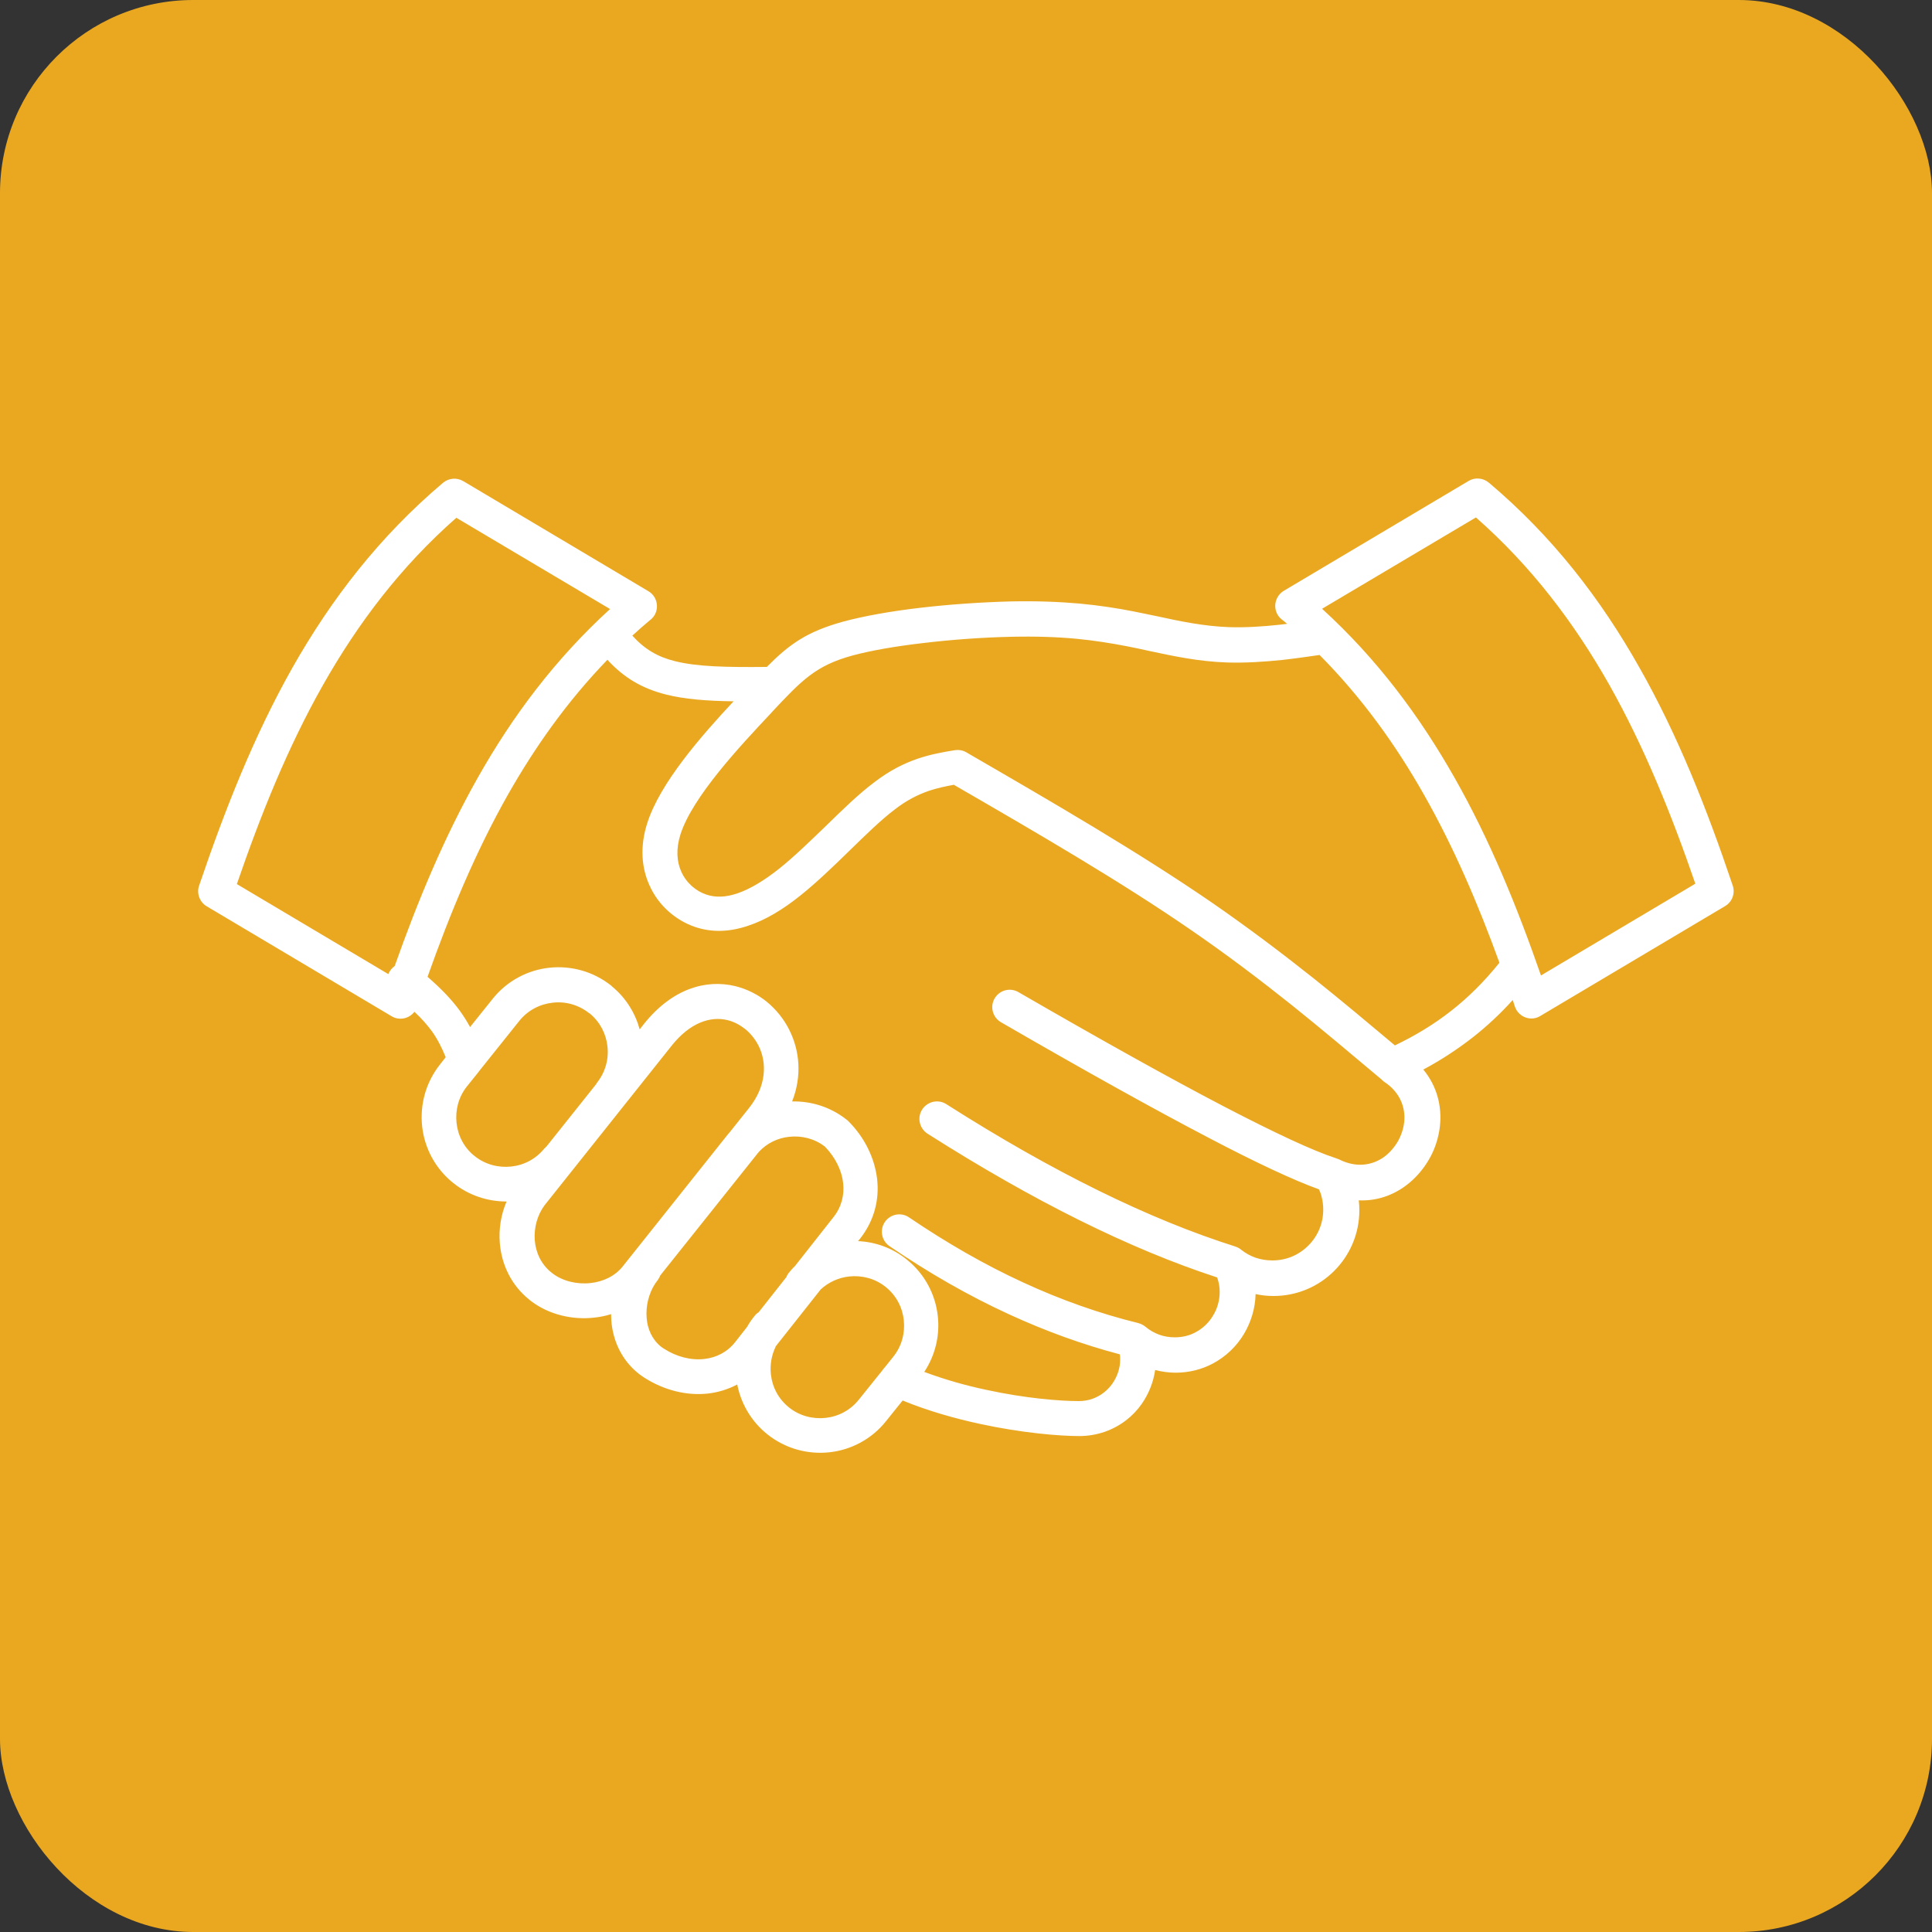
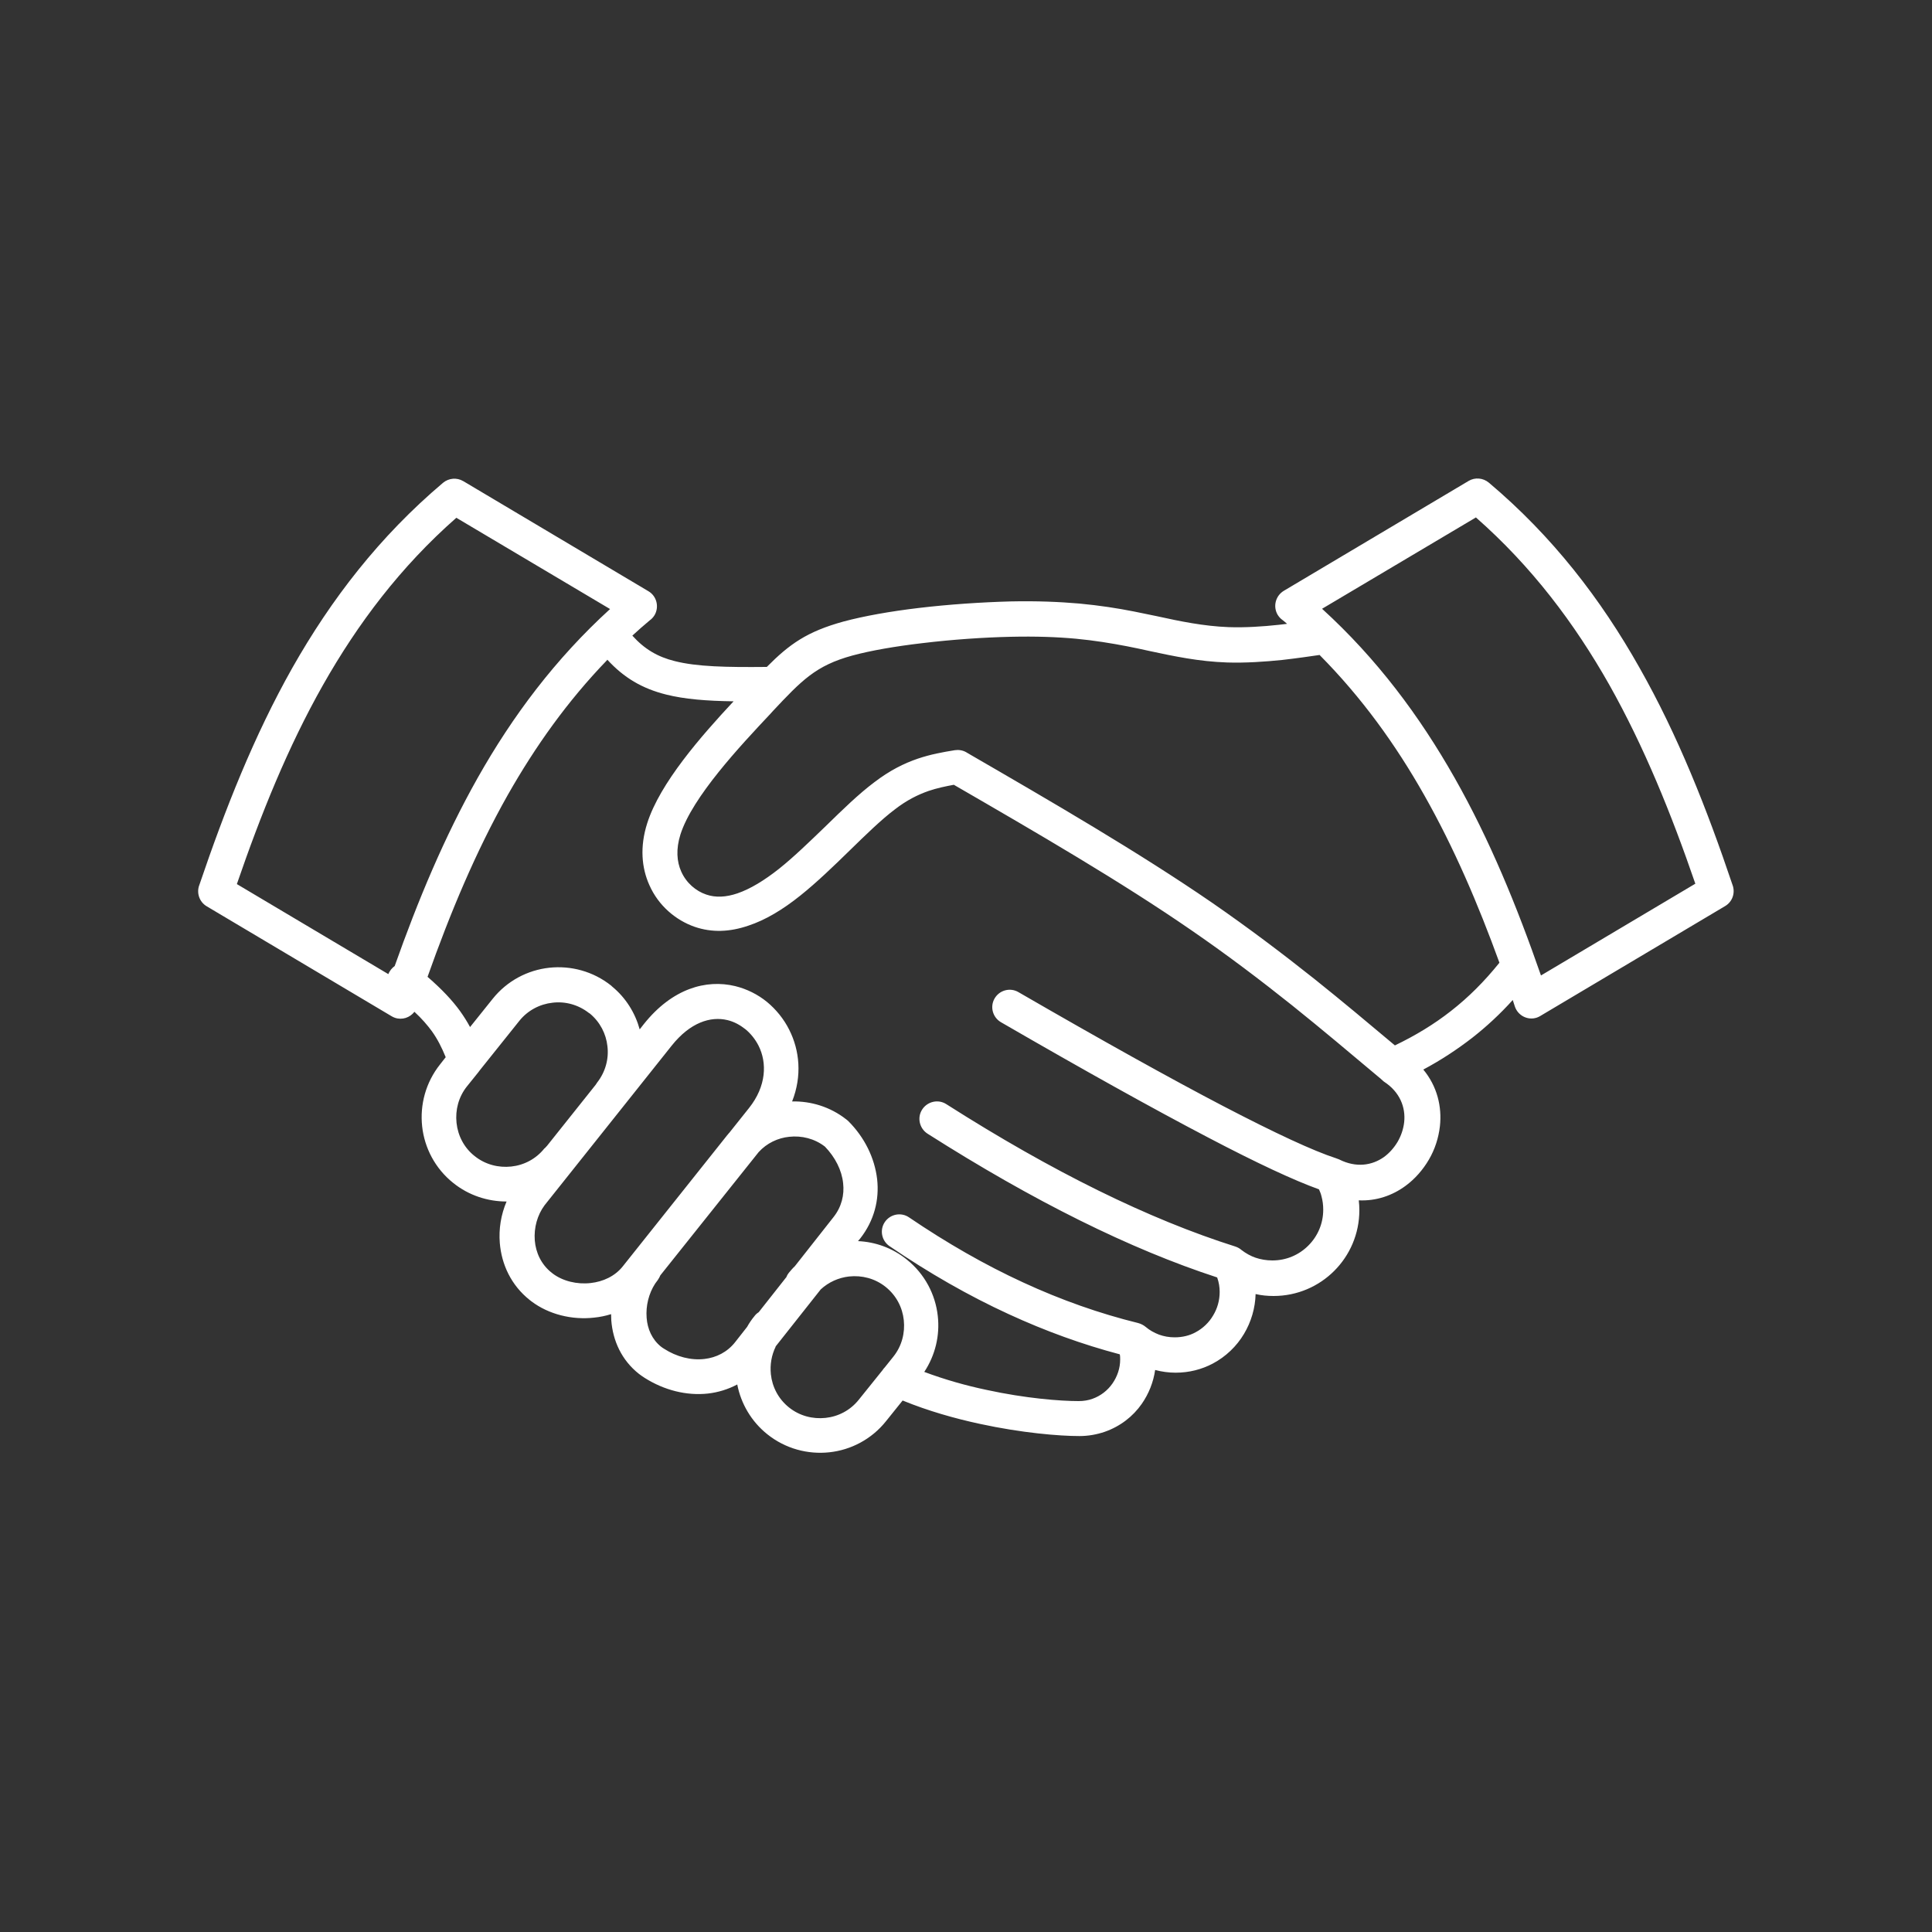
<svg xmlns="http://www.w3.org/2000/svg" id="Layer_1" data-name="Layer 1" viewBox="0 0 100 100">
  <rect x="0" y="0" width="100" height="100" fill="#333333" stroke="none" />
  <defs>
    <style> .cls-1 { fill: #eaa821; } .cls-2 { fill: #fff; } </style>
  </defs>
-   <rect class="cls-1" x="0" y="0" width="100" height="100" rx="10" ry="10" />
  <g id="Layer_1-2" data-name="Layer_1">
    <path class="cls-2" d="M76.38,26.79l-7.95,4.72c2.84,2.59,5.04,5.54,6.86,8.75,1.82,3.21,3.23,6.66,4.47,10.23l7.99-4.75c-1.24-3.61-2.65-7.09-4.45-10.29-1.81-3.2-4.03-6.14-6.91-8.67ZM23.99,24.91l9.57,5.69c.43.25.57.81.32,1.24-.07.11-.15.2-.25.27-.31.26-.61.52-.9.79.63.7,1.31,1.1,2.2,1.32,1.15.29,2.65.32,4.76.3,1.17-1.18,2.08-1.83,3.97-2.35,1.08-.29,2.45-.53,3.88-.7,1.59-.19,3.28-.3,4.75-.34,1.38-.03,2.54.02,3.58.11,1.06.1,1.96.24,2.82.41.36.07.77.16,1.17.24,1.23.27,2.44.52,3.73.57.85.03,1.77-.03,2.6-.12.15-.02.29-.03.43-.05-.08-.07-.16-.14-.24-.2-.1-.07-.18-.16-.25-.27-.25-.43-.11-.98.32-1.24l9.57-5.69h0c.32-.19.74-.16,1.04.09,3.3,2.78,5.8,6.03,7.8,9.58,1.99,3.51,3.49,7.31,4.81,11.23.16.41.01.88-.38,1.11l-9.57,5.69h0c-.05.03-.11.06-.17.08-.47.16-.98-.1-1.14-.57l-.11-.34c-.66.73-1.35,1.37-2.09,1.95-.8.62-1.64,1.17-2.54,1.65.72.87.97,1.92.86,2.93-.07.61-.26,1.2-.57,1.73-.31.53-.72,1-1.21,1.36-.68.5-1.51.79-2.42.75.02.17.03.34.03.51,0,1.23-.5,2.34-1.3,3.14-.8.8-1.91,1.3-3.14,1.3-.32,0-.63-.03-.93-.1-.02.73-.23,1.44-.6,2.06-.38.64-.94,1.18-1.62,1.54-.57.3-1.22.47-1.92.47-.36,0-.72-.05-1.06-.14-.09.63-.33,1.23-.69,1.75-.46.66-1.12,1.17-1.92,1.45-.41.14-.85.22-1.31.22-1.04,0-2.98-.16-5.15-.63-1.3-.28-2.68-.67-4-1.21l-.86,1.07h0c-.75.94-1.82,1.49-2.93,1.61-1.11.12-2.27-.18-3.21-.93h0s0,0,0,0c-.84-.67-1.37-1.6-1.56-2.58-.47.25-.99.41-1.52.47-1.1.12-2.26-.17-3.27-.81-.11-.07-.21-.14-.3-.21-.9-.71-1.35-1.72-1.43-2.77,0-.11-.01-.21-.01-.32-.29.09-.58.15-.88.18-1.15.13-2.35-.17-3.24-.84-.02-.02,0,0-.09-.07h0c-.97-.77-1.46-1.85-1.55-2.95-.06-.73.06-1.47.35-2.15-.97,0-1.95-.31-2.76-.96-.94-.75-1.49-1.82-1.61-2.93-.12-1.11.18-2.27.93-3.21l.29-.37c-.21-.51-.42-.93-.72-1.35-.23-.31-.51-.64-.9-1-.23.3-.63.44-1.01.31-.06-.02-.12-.05-.17-.08h0s-9.57-5.69-9.57-5.69c-.39-.23-.54-.71-.38-1.11,1.33-3.92,2.83-7.72,4.81-11.23,2.01-3.55,4.51-6.8,7.8-9.58.3-.25.72-.28,1.04-.09h0s0,0,0,0ZM31.43,34.16c-2.05,2.12-3.72,4.47-5.15,6.99-1.66,2.94-2.98,6.11-4.15,9.41.76.66,1.28,1.22,1.68,1.77.2.28.37.55.52.83l1.17-1.46h0c.75-.94,1.82-1.49,2.93-1.61,1.11-.12,2.27.18,3.21.93h0s0,0,0,0h0s0,0,0,0l.04.04c.72.59,1.2,1.38,1.43,2.22l.22-.28c1.47-1.84,3.22-2.32,4.72-1.96.61.15,1.17.43,1.65.82.47.39.87.88,1.15,1.44.54,1.07.67,2.39.15,3.71.98-.02,1.97.28,2.79.92.04.03.08.06.12.1.84.84,1.36,1.9,1.49,3,.12,1.07-.15,2.15-.88,3.08l-.11.13c.89.04,1.78.35,2.52.95.94.75,1.49,1.82,1.61,2.93.11.99-.12,2.01-.7,2.89,1.07.4,2.17.71,3.22.93,2.02.44,3.82.58,4.77.58.26,0,.5-.04.72-.12.42-.15.78-.43,1.03-.79.25-.36.4-.79.4-1.24,0-.09,0-.18-.02-.27-1.93-.51-3.84-1.2-5.75-2.08-2.07-.95-4.13-2.13-6.17-3.52-.41-.28-.52-.84-.24-1.25.28-.41.84-.52,1.25-.24,1.96,1.33,3.93,2.46,5.91,3.37,1.97.91,3.96,1.61,5.95,2.1.15.04.28.11.39.2.2.17.43.3.69.4.25.09.52.14.81.14.4,0,.77-.09,1.08-.26.38-.2.7-.51.91-.87.22-.36.34-.78.34-1.22,0-.25-.04-.5-.13-.75-4.51-1.47-9.5-3.95-14.99-7.44-.42-.27-.55-.83-.28-1.25.27-.42.83-.55,1.25-.28,5.51,3.51,10.5,5.96,14.96,7.37.12.04.23.1.32.18.22.17.47.31.73.4.27.09.56.14.87.14.73,0,1.38-.29,1.86-.77.48-.48.77-1.13.77-1.86,0-.24-.03-.47-.09-.69-.03-.13-.08-.25-.13-.36-1.28-.46-3.2-1.35-5.77-2.7-2.81-1.47-6.37-3.45-10.69-5.95-.43-.25-.58-.8-.33-1.23s.8-.58,1.23-.33c4.34,2.51,7.88,4.48,10.62,5.91,2.71,1.41,4.65,2.31,5.82,2.69.05.02.11.04.16.06.89.45,1.71.31,2.32-.12.29-.21.53-.49.71-.79.18-.31.3-.66.34-1.02.08-.75-.21-1.55-1.04-2.09h0s0,0,0,0h0s0,0,0,0h0s0,0,0,0h-.01s0-.01,0-.01c-.01,0-.02-.02-.04-.03h0s-.02-.02-.02-.02h0s0,0,0,0h0s0,0,0,0h0s-.09-.08-.09-.08c-.02-.02-.04-.04-.07-.06-1.49-1.25-2.98-2.51-4.54-3.76-1.63-1.3-3.33-2.59-5.19-3.87-3.65-2.52-7.97-5.03-12.31-7.54-.43.08-.87.17-1.31.32-.54.19-1.12.47-1.75.96-.69.52-1.49,1.3-2.32,2.11-.84.82-1.71,1.66-2.56,2.34-.91.73-1.81,1.27-2.69,1.56-.96.33-1.89.37-2.79.06h0s0,0,0,0c-.97-.34-1.87-1.09-2.34-2.16-.4-.89-.5-1.98-.11-3.2.66-2.08,2.79-4.51,4.47-6.31-1.41-.02-2.53-.11-3.49-.35-1.24-.31-2.19-.87-3.05-1.81h0ZM31.57,31.52l-7.95-4.72c-2.88,2.53-5.1,5.47-6.91,8.67-1.81,3.2-3.21,6.68-4.45,10.29l7.84,4.66c.03-.08.08-.16.14-.24.06-.07.12-.13.19-.18,1.2-3.39,2.56-6.66,4.29-9.73,1.81-3.21,4.02-6.16,6.86-8.75h0ZM28.2,59.43s.08-.09.12-.13l2.51-3.15s.05-.08.08-.12h0s0,0,0,0c.43-.55.61-1.23.53-1.88-.07-.64-.38-1.25-.91-1.69l-.05-.03h0s0,0,0,0h0c-.55-.43-1.23-.61-1.88-.53-.65.07-1.28.39-1.72.94h0s0,0,0,0h0s-2.04,2.55-2.04,2.55c-.03.04-.06.08-.09.12l-.58.72c-.44.55-.61,1.23-.54,1.89.07.66.39,1.29.94,1.72.55.44,1.23.61,1.89.54.66-.07,1.28-.39,1.72-.94ZM40.71,66.08c.03-.07.07-.14.12-.2.1-.12.2-.24.31-.34l2-2.54c.42-.53.57-1.15.5-1.76-.07-.67-.41-1.34-.94-1.89-.54-.42-1.21-.58-1.85-.51-.59.06-1.16.33-1.58.79l-5.09,6.38c-.03.08-.08.16-.13.24-.05.07-.1.13-.14.19-.33.51-.49,1.15-.44,1.77.04.57.28,1.12.74,1.49.05.04.11.08.16.11.65.42,1.4.61,2.09.53.61-.07,1.18-.35,1.59-.87l.62-.79c.11-.2.24-.39.39-.57.06-.08.13-.14.21-.19,0,0,1.45-1.84,1.45-1.84ZM40.15,69.7c-.22.45-.3.94-.25,1.43.07.66.39,1.28.94,1.72h0c.55.44,1.23.61,1.89.54.66-.07,1.28-.39,1.72-.94h0s1.23-1.53,1.23-1.53c.03-.05.07-.1.12-.15l.44-.55c.44-.55.61-1.23.54-1.89-.07-.66-.39-1.28-.94-1.72-.55-.44-1.23-.61-1.89-.54-.54.06-1.06.29-1.47.67,0,0-2.34,2.96-2.34,2.96ZM37.67,58.73s.03-.05.05-.07l.02-.02s.04-.04.05-.06h0s.98-1.23.98-1.23c.9-1.13.94-2.34.49-3.23-.17-.33-.4-.62-.68-.85-.28-.22-.59-.39-.93-.47-.87-.21-1.93.12-2.89,1.33l-6.53,8.2-.04.05c-.38.51-.56,1.17-.51,1.82.05.63.33,1.25.88,1.68h0s0,0,0,0c.04.03-.02-.02.05.04.52.39,1.25.57,1.96.49.64-.07,1.26-.35,1.67-.87l5.43-6.82ZM68.31,33.9c-.49.07-1.16.17-1.95.26-.89.09-1.89.16-2.84.13-1.47-.05-2.74-.32-4.05-.6-.36-.08-.72-.16-1.14-.24-.83-.16-1.69-.3-2.64-.39-.97-.09-2.07-.13-3.38-.1-1.38.03-3.01.14-4.58.33-1.37.16-2.65.38-3.61.64-1.9.52-2.62,1.28-4.15,2.91l-.06.07c-1.62,1.72-4.07,4.34-4.69,6.28-.24.76-.19,1.41.04,1.92.26.59.76,1.01,1.29,1.19h0c.49.17,1.03.14,1.62-.06.67-.23,1.39-.67,2.15-1.27.79-.63,1.62-1.44,2.43-2.22.86-.84,1.69-1.65,2.49-2.25.82-.63,1.56-.99,2.26-1.23.68-.23,1.3-.34,1.92-.44.2-.03.41,0,.6.11l.03.02c4.44,2.57,8.88,5.15,12.68,7.76,1.91,1.32,3.64,2.63,5.29,3.94,1.44,1.15,2.81,2.3,4.18,3.45,1.06-.51,2.02-1.09,2.9-1.78.91-.71,1.73-1.53,2.51-2.5-1.1-3.03-2.35-5.95-3.89-8.67-1.48-2.62-3.24-5.06-5.41-7.25h0Z" />
  </g>
</svg>